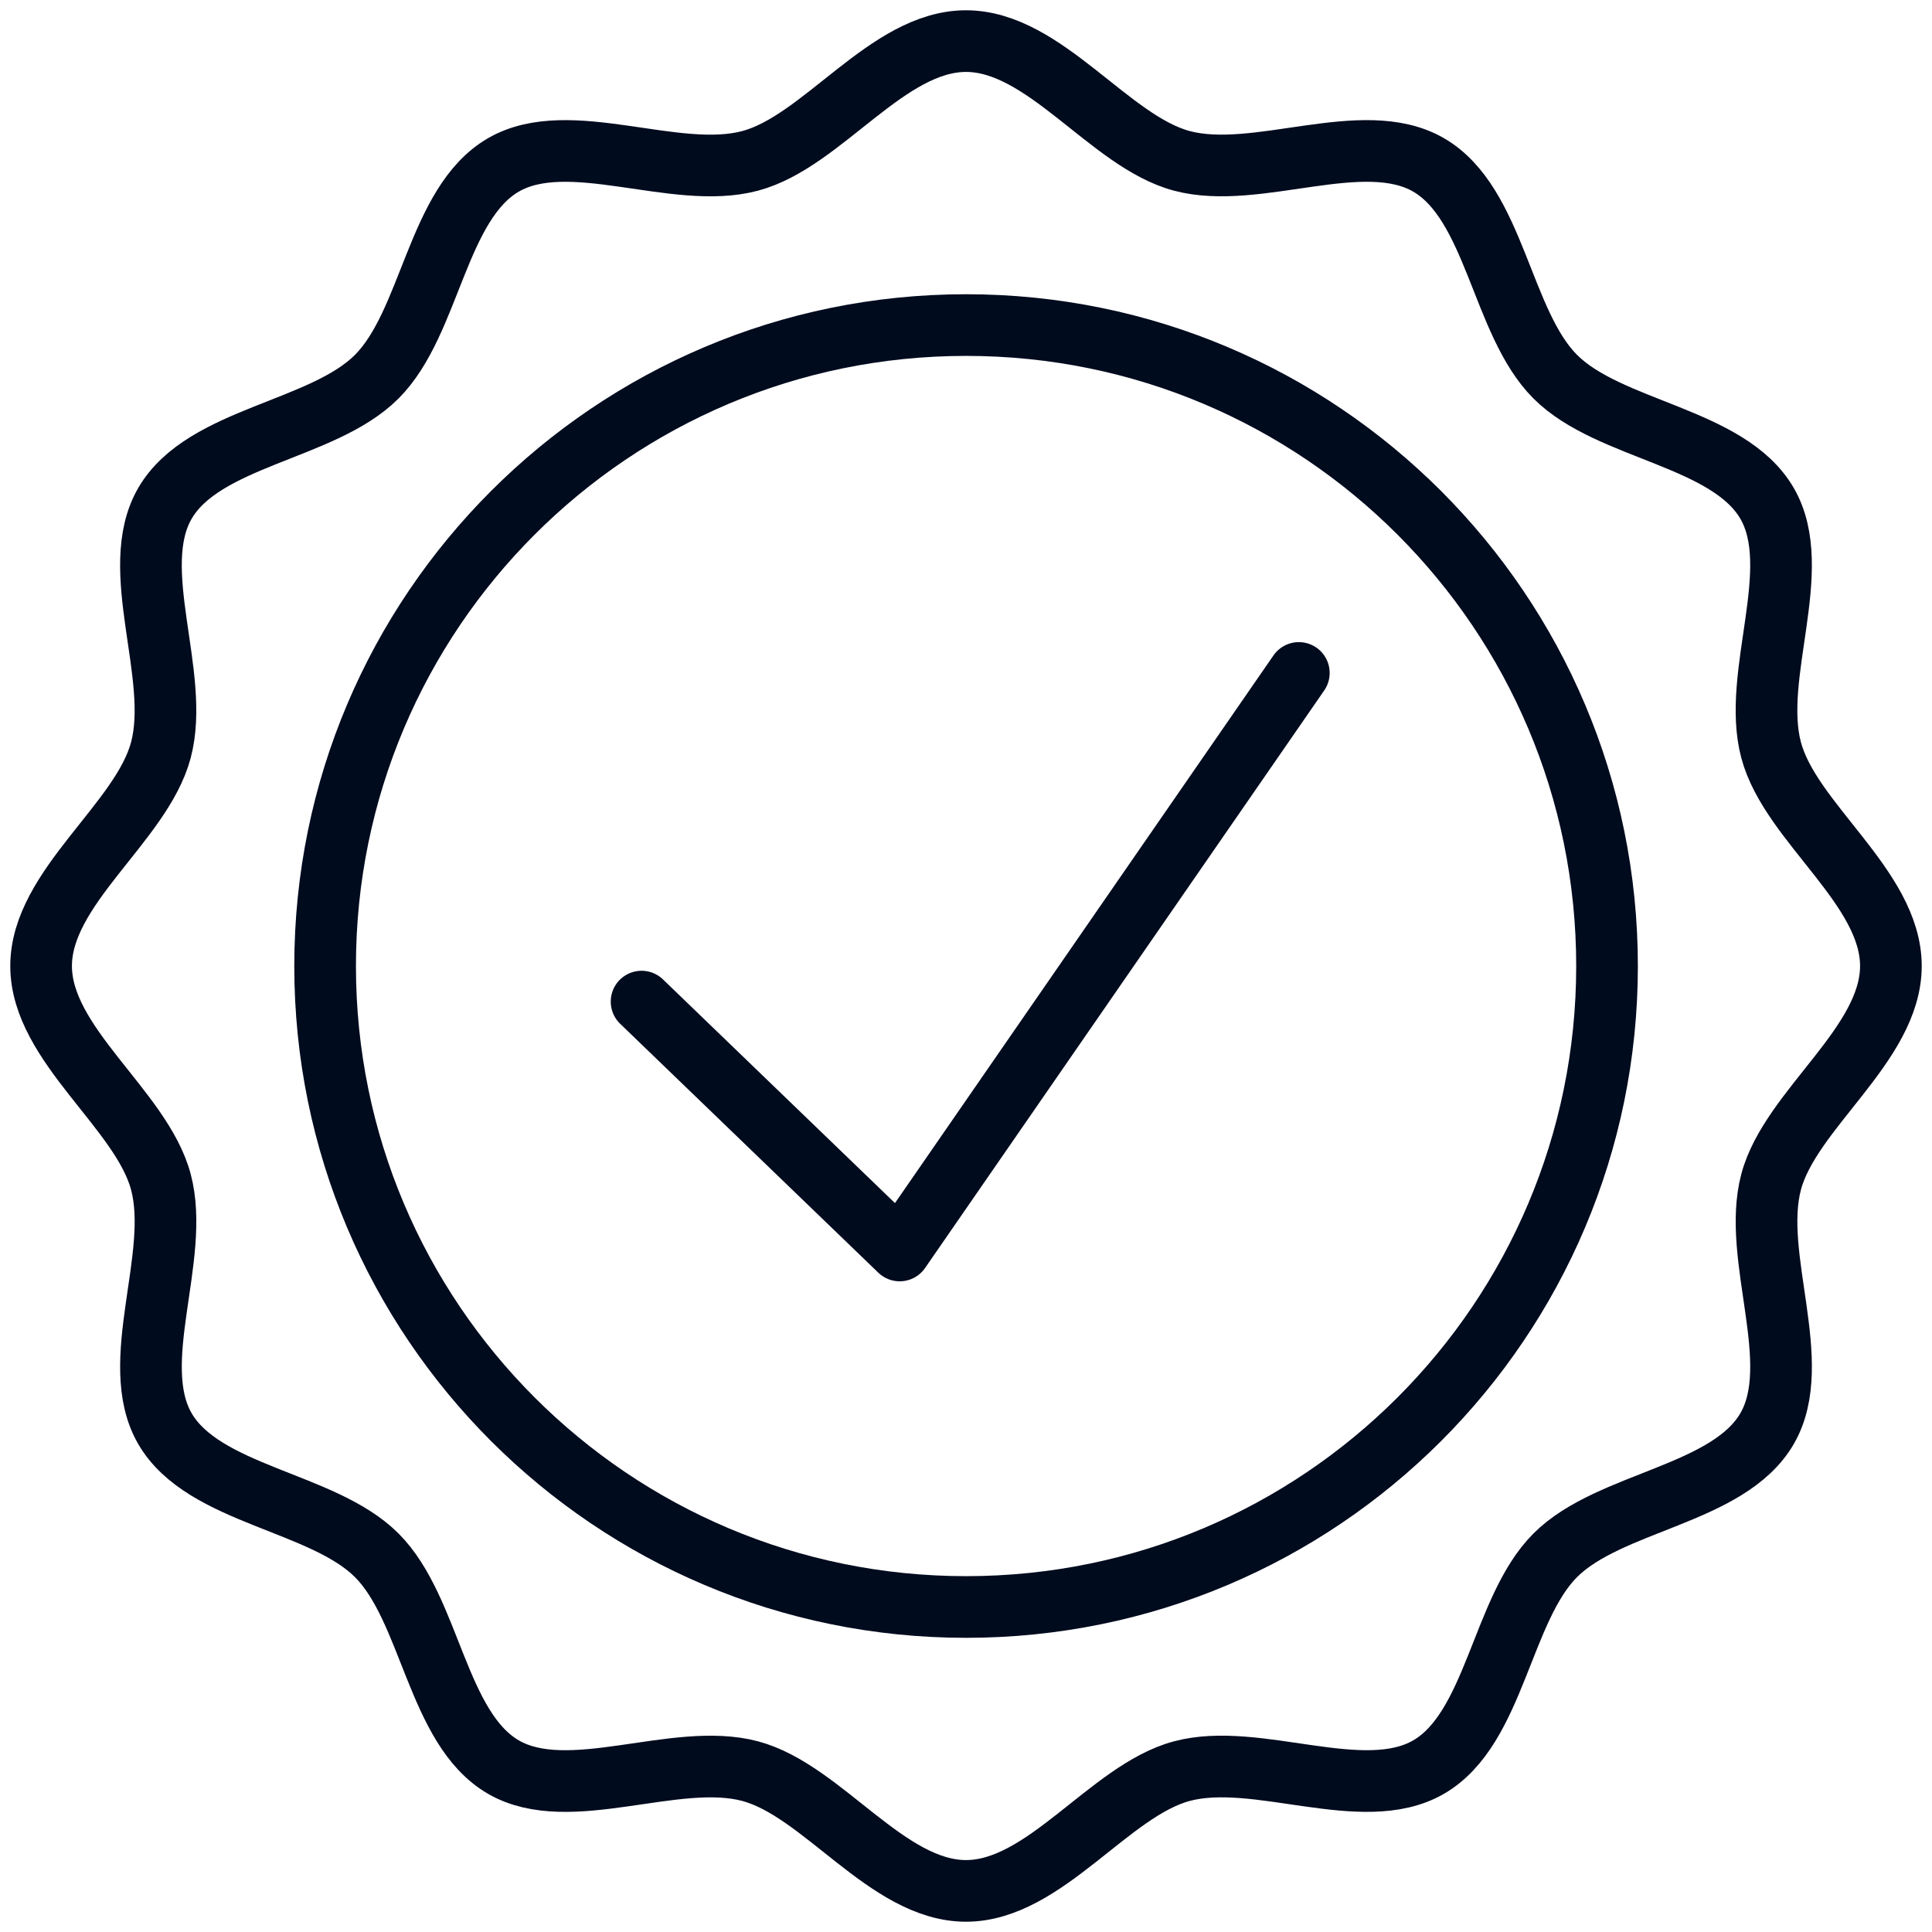
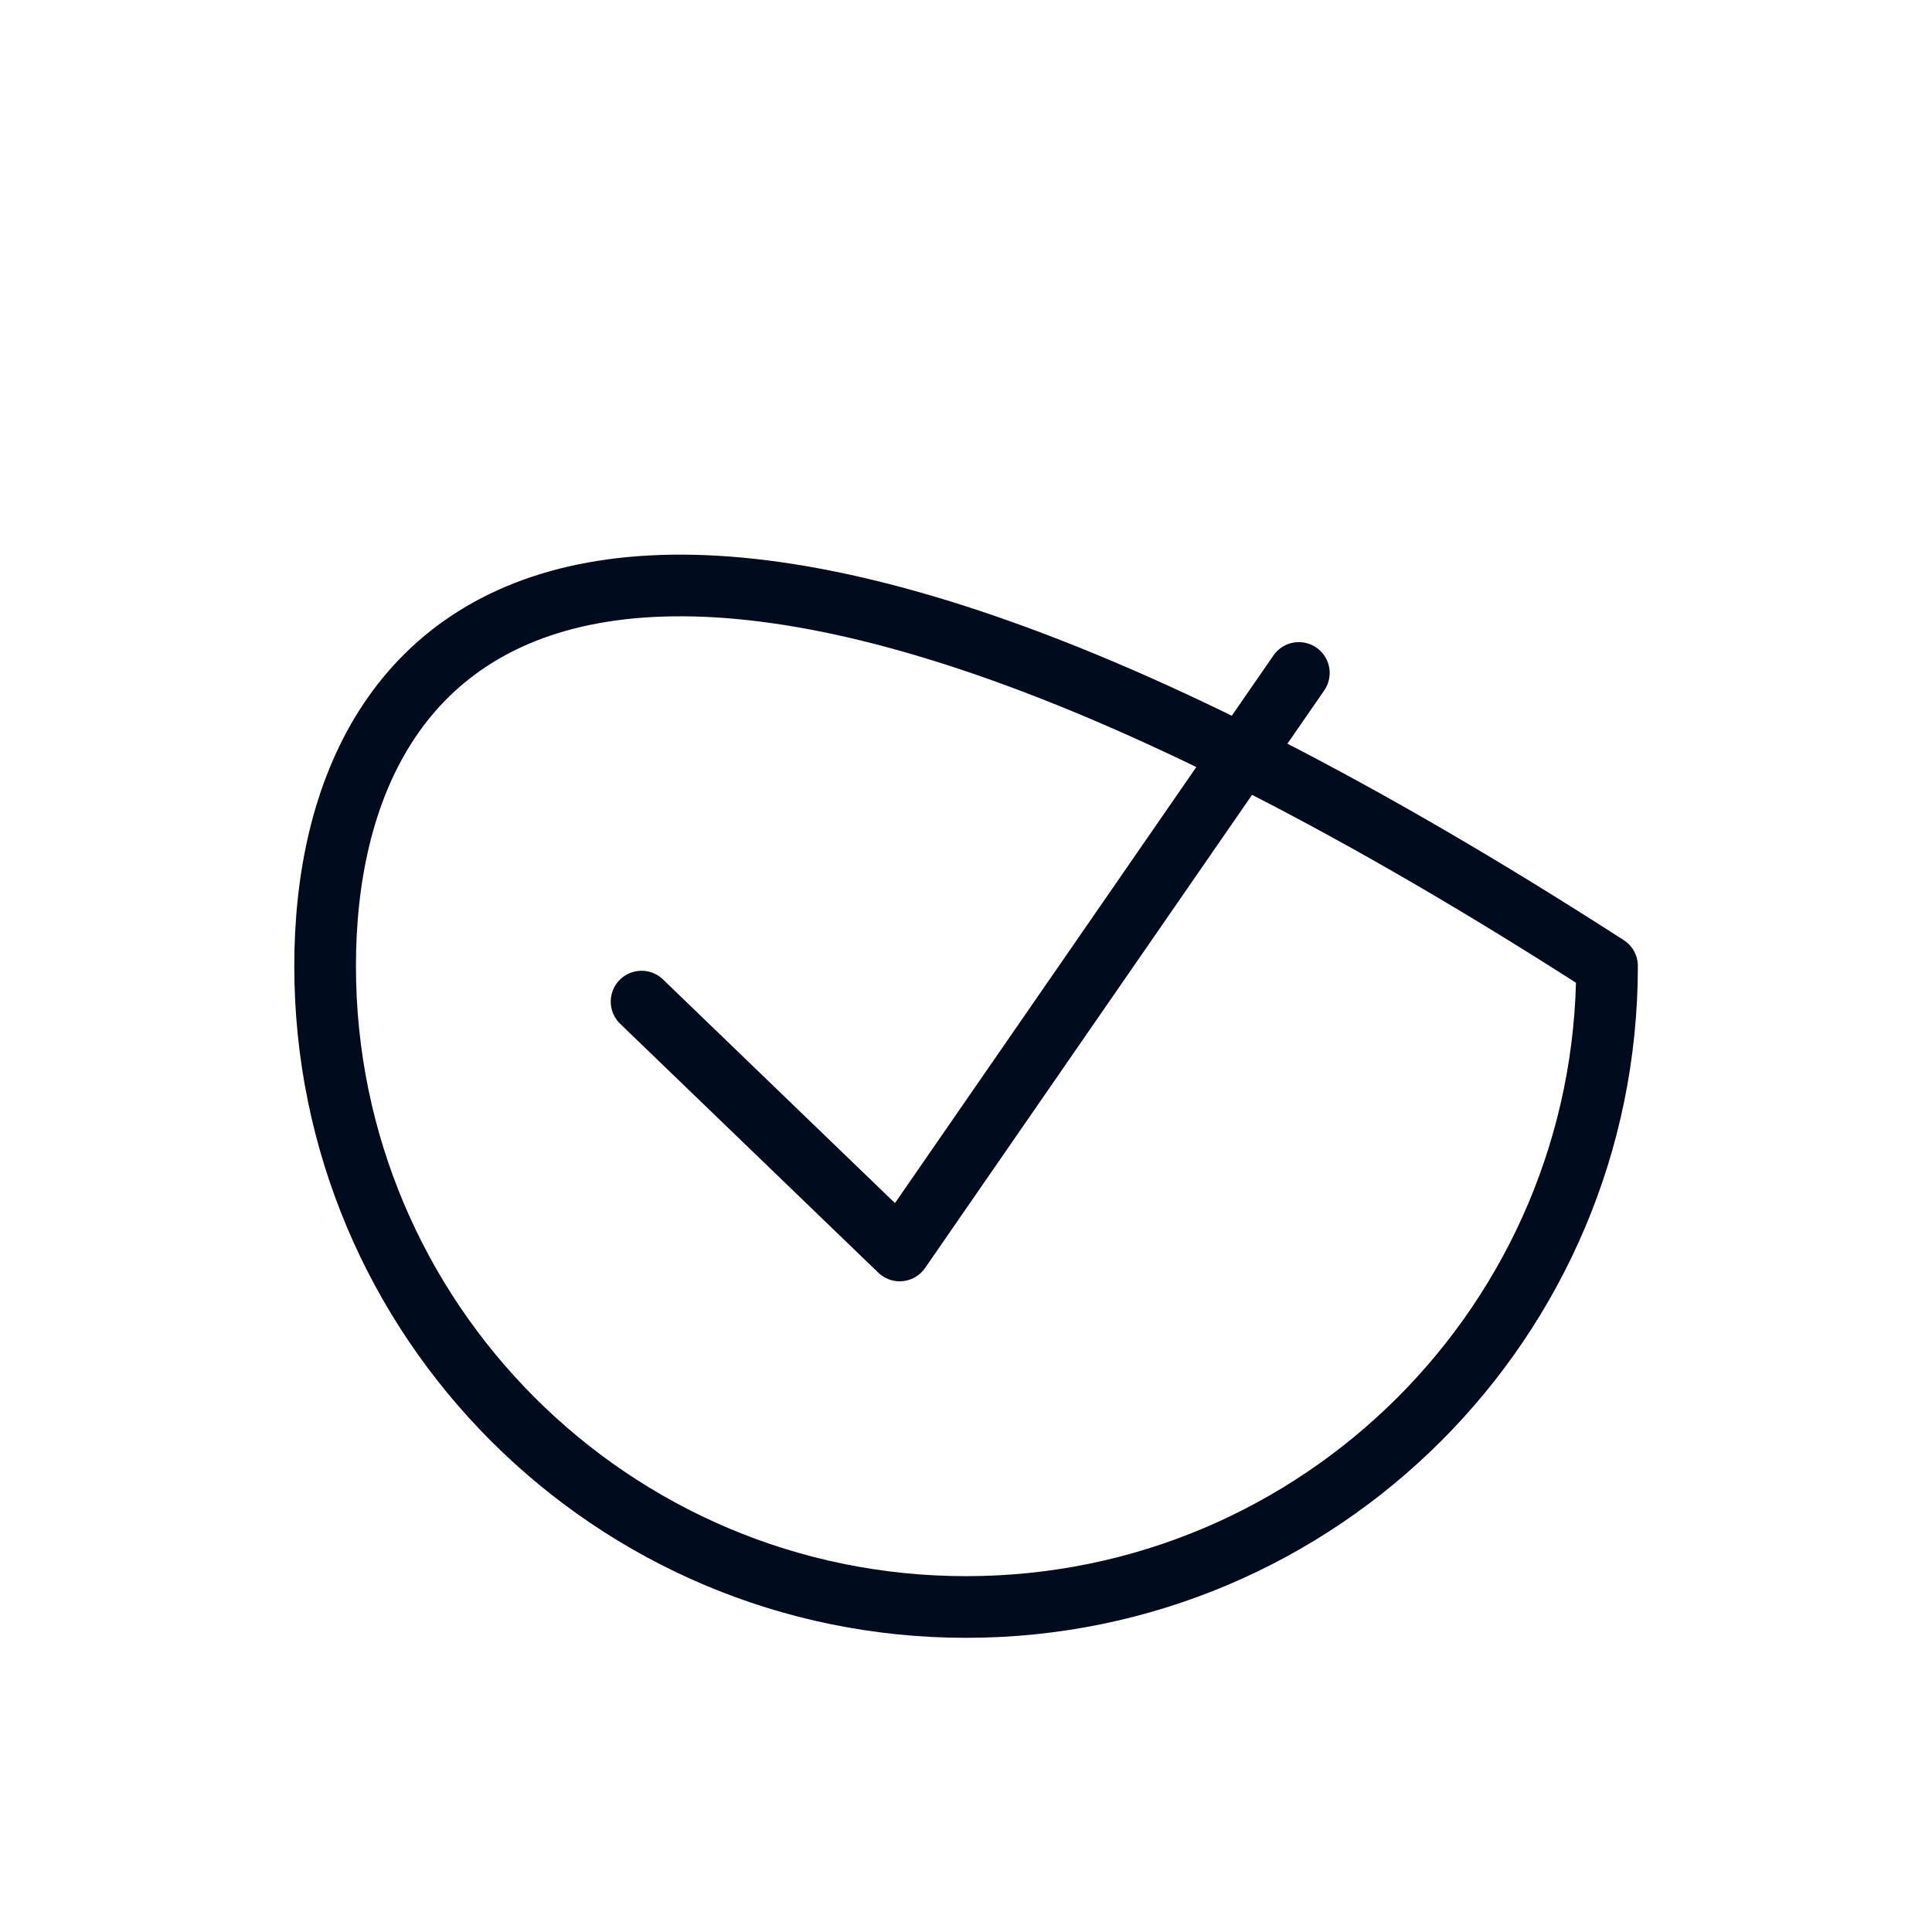
<svg xmlns="http://www.w3.org/2000/svg" width="94" height="94" viewBox="0 0 94 94" fill="none">
-   <path d="M92 47C92 50.829 87.118 53.967 86.174 57.499C85.199 61.154 87.828 66.305 85.977 69.506C84.098 72.75 78.304 73.035 75.671 75.671C73.038 78.304 72.75 84.098 69.506 85.977C66.305 87.828 61.154 85.195 57.499 86.174C53.967 87.118 50.833 92 47 92C43.167 92 40.033 87.118 36.501 86.174C32.846 85.199 27.695 87.828 24.494 85.977C21.25 84.098 20.965 78.304 18.329 75.671C15.696 73.038 9.902 72.75 8.023 69.506C6.172 66.305 8.805 61.154 7.826 57.499C6.882 53.967 2 50.833 2 47C2 43.167 6.882 40.033 7.826 36.501C8.801 32.846 6.172 27.695 8.023 24.494C9.902 21.25 15.696 20.965 18.329 18.329C20.962 15.696 21.25 9.902 24.494 8.023C27.695 6.172 32.846 8.805 36.501 7.826C40.033 6.882 43.167 2 47 2C50.833 2 53.967 6.882 57.499 7.826C61.154 8.801 66.305 6.172 69.506 8.023C72.75 9.902 73.035 15.696 75.671 18.329C78.304 20.962 84.098 21.25 85.977 24.494C87.828 27.695 85.195 32.846 86.174 36.501C87.118 40.033 92 43.167 92 47Z" stroke="#000B1E" stroke-width="3" stroke-linecap="round" stroke-linejoin="round" />
-   <path d="M47.004 78.187C64.227 78.187 78.189 64.225 78.189 47.002C78.189 29.779 64.227 15.816 47.004 15.816C29.78 15.816 15.818 29.779 15.818 47.002C15.818 64.225 29.78 78.187 47.004 78.187Z" stroke="#000B1E" stroke-width="3" stroke-linecap="round" stroke-linejoin="round" />
+   <path d="M47.004 78.187C64.227 78.187 78.189 64.225 78.189 47.002C29.78 15.816 15.818 29.779 15.818 47.002C15.818 64.225 29.78 78.187 47.004 78.187Z" stroke="#000B1E" stroke-width="3" stroke-linecap="round" stroke-linejoin="round" />
  <path d="M31.215 48.732L43.774 60.841L63.194 32.742" stroke="#000B1E" stroke-width="3" stroke-linecap="round" stroke-linejoin="round" />
</svg>